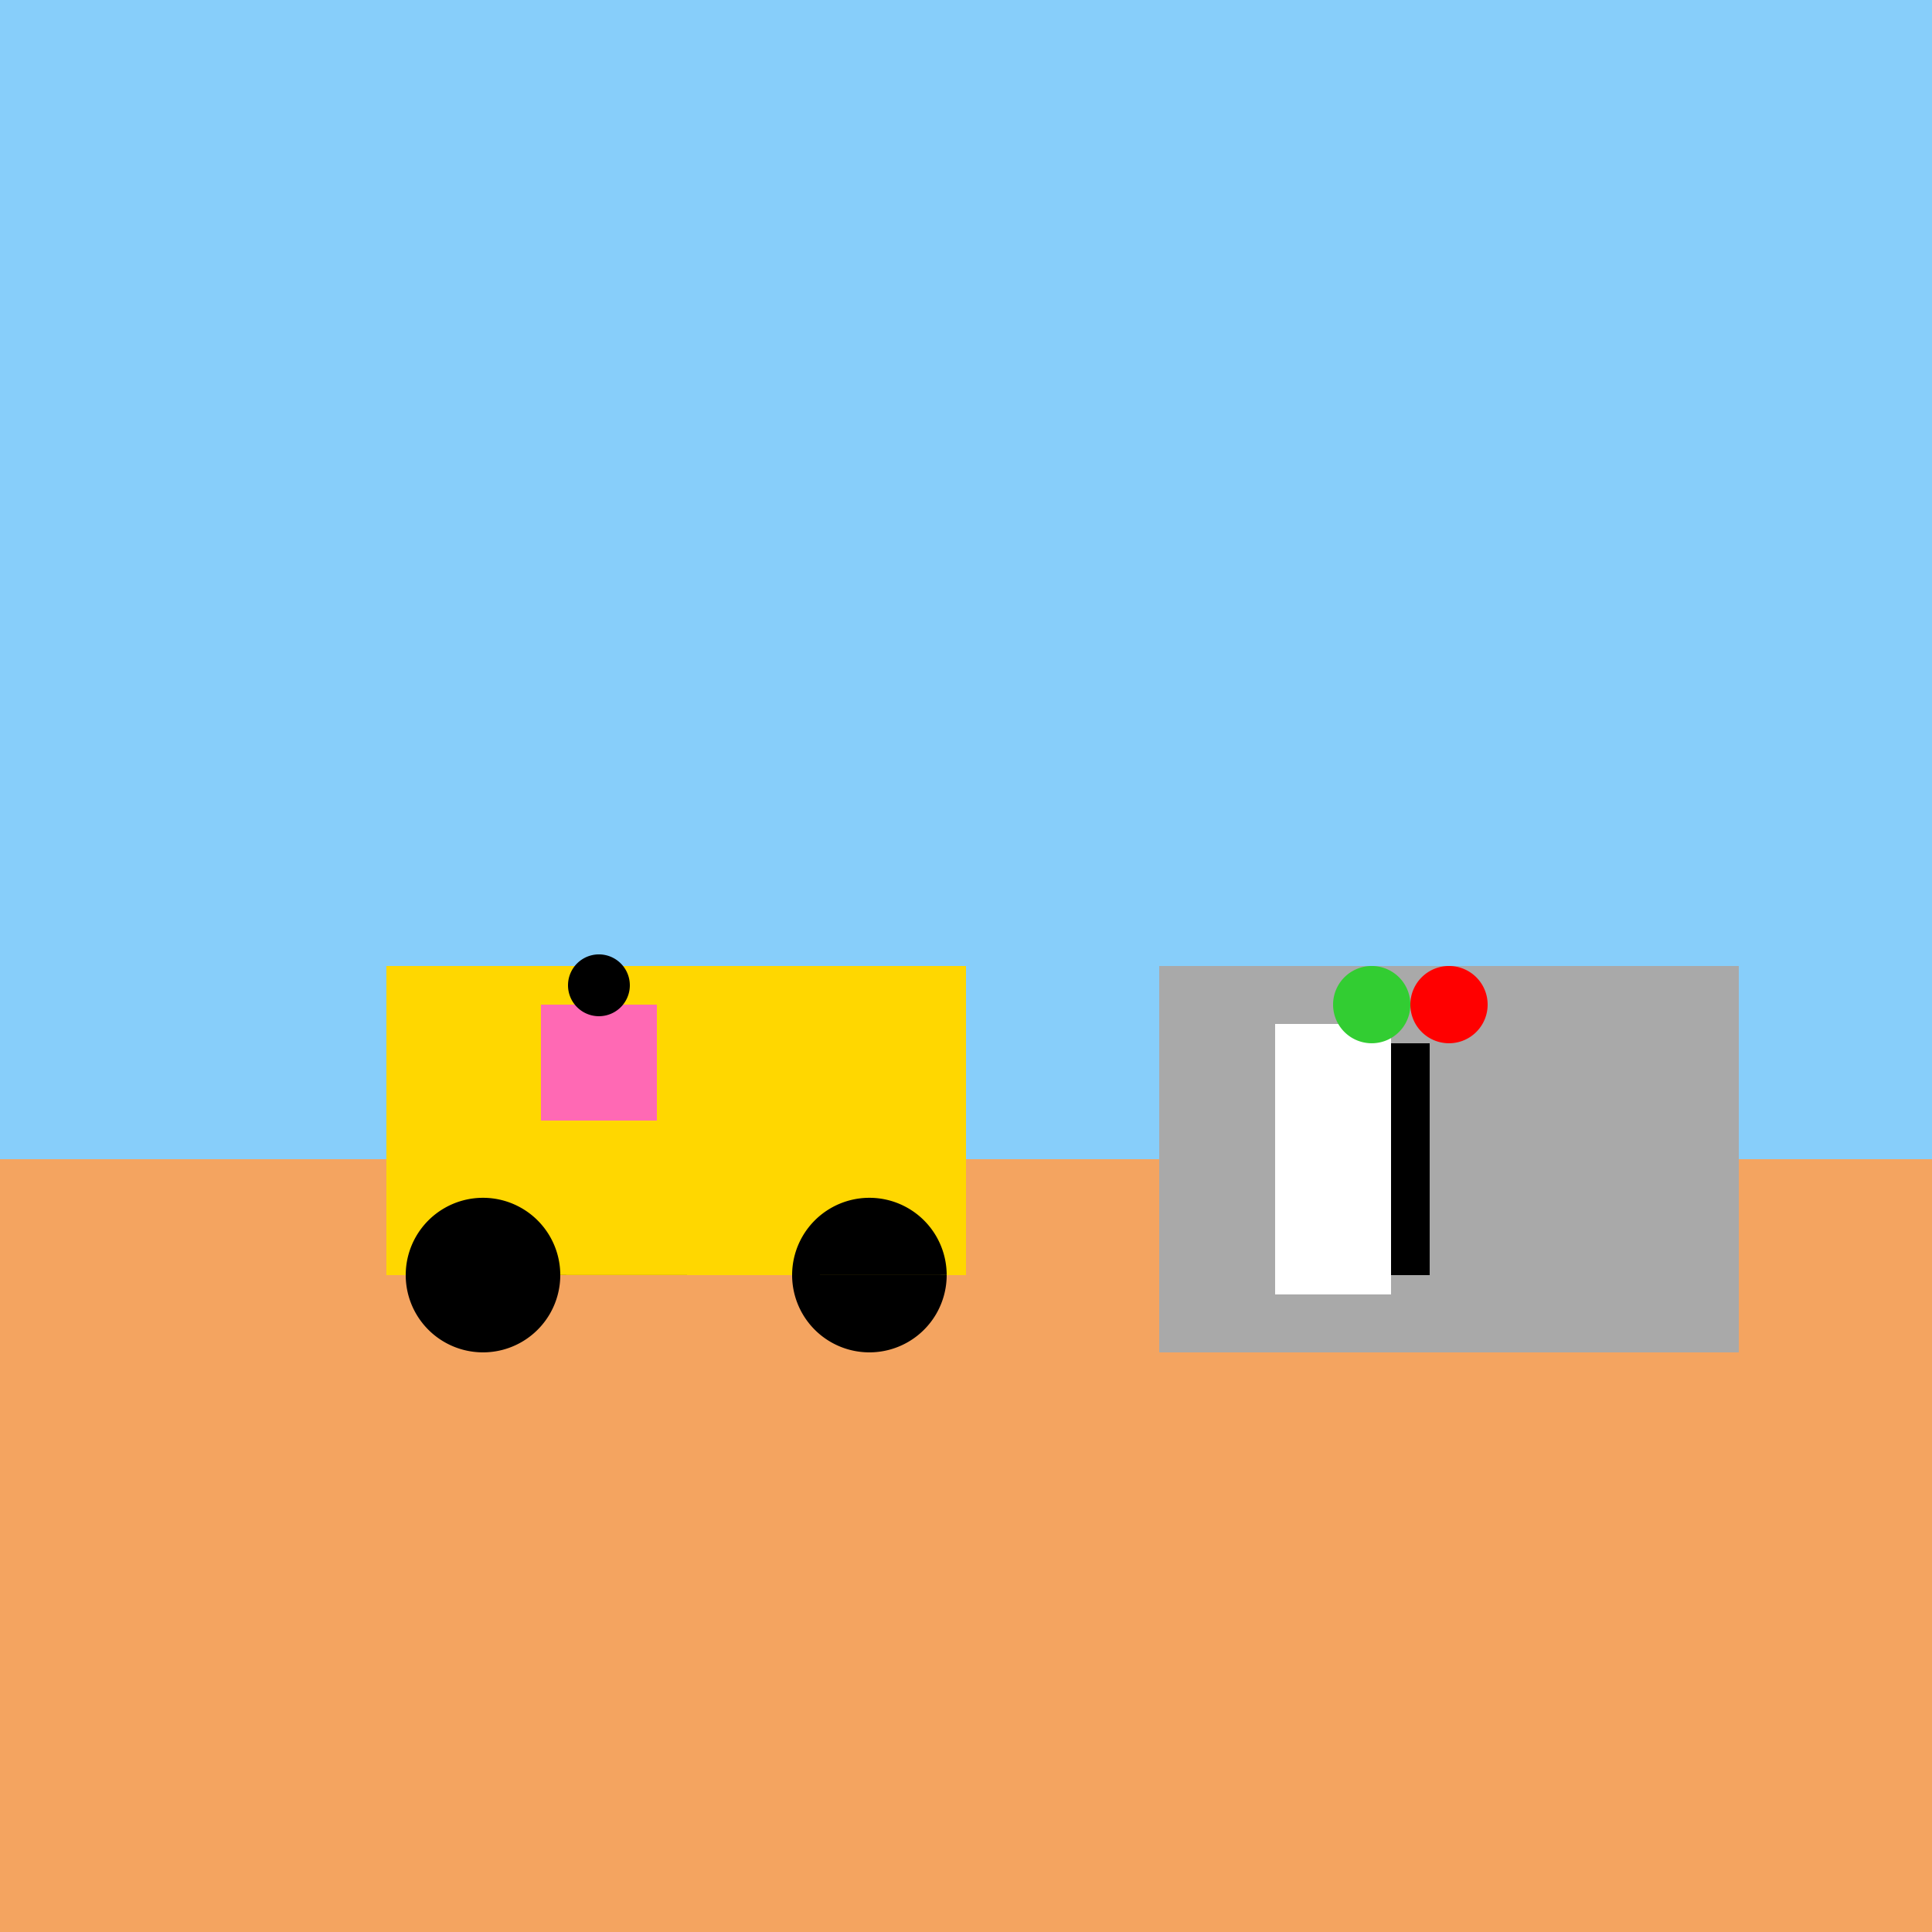
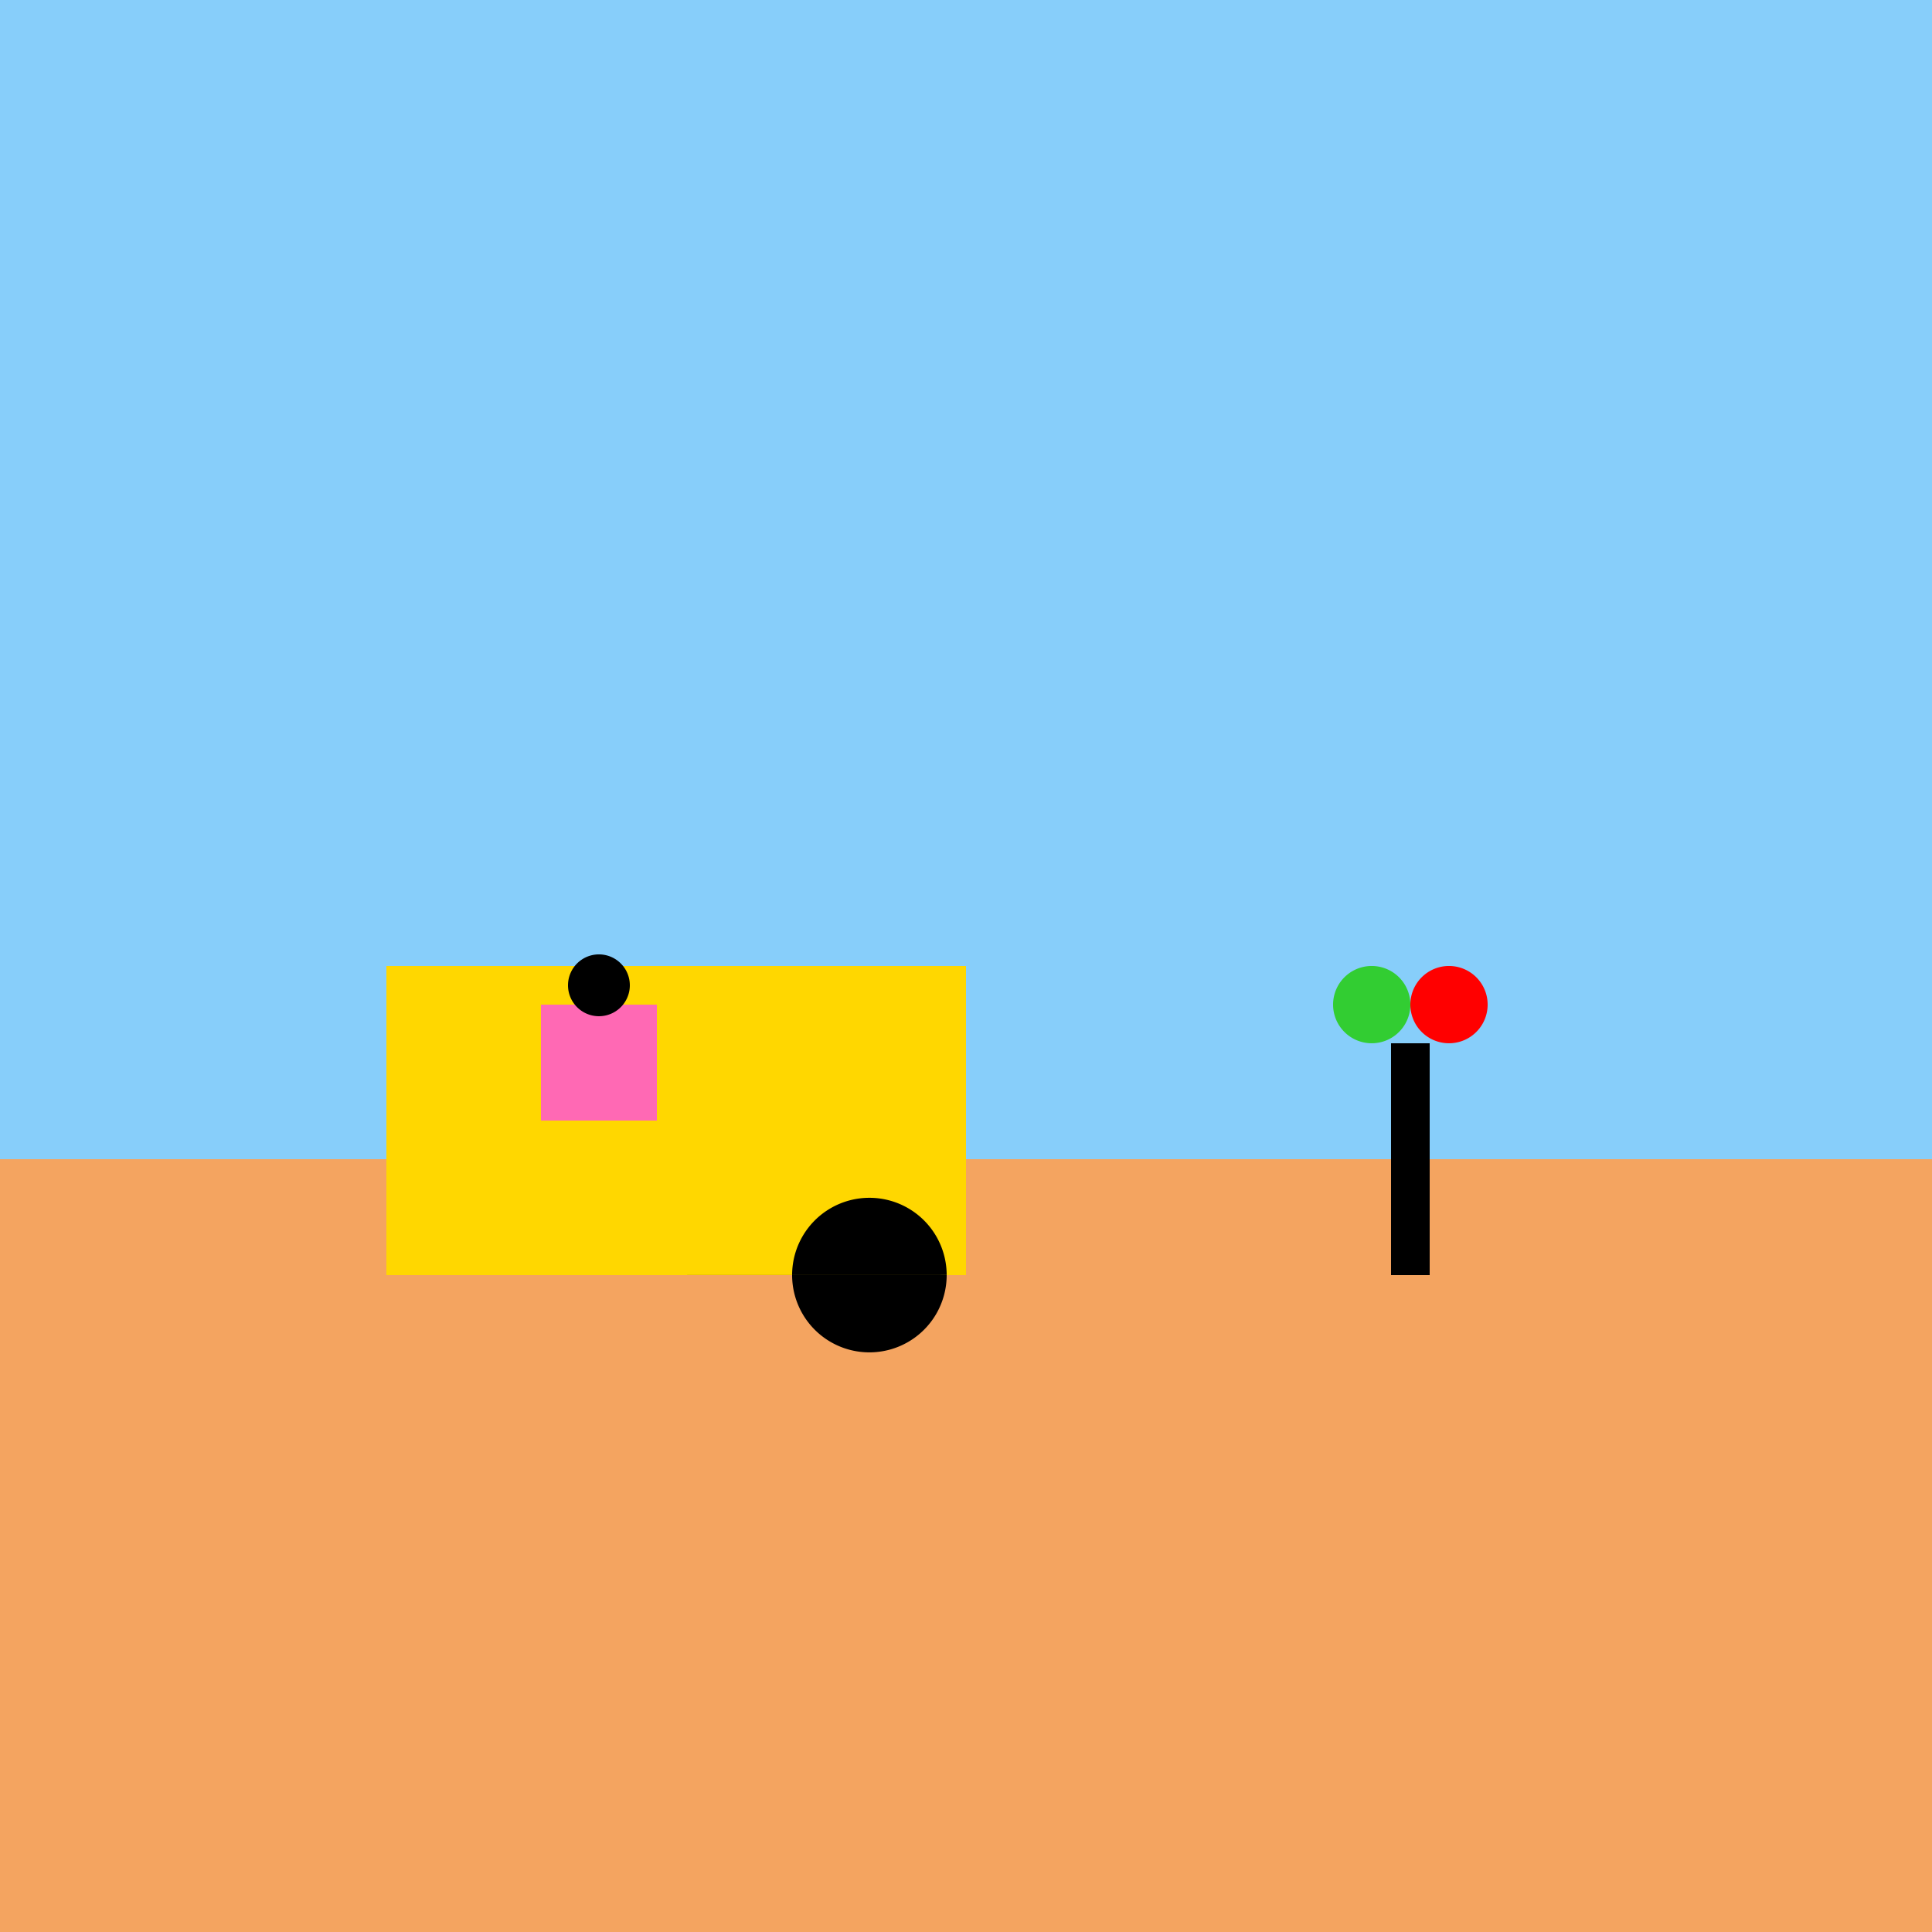
<svg xmlns="http://www.w3.org/2000/svg" width="500" height="500">
  <defs />
  <g>
    <rect fill="#87CEFA" stroke="none" x="0" y="0" width="512" height="512" />
    <rect fill="#F4A460" stroke="none" x="0" y="300" width="512" height="212" />
-     <rect fill="#A9A9A9" stroke="none" x="300" y="250" width="150" height="100" />
-     <rect fill="#FFFFFF" stroke="none" x="330" y="265" width="30" height="70" />
    <rect fill="#000000" stroke="none" x="360" y="270" width="10" height="60" />
    <path fill="#32CD32" stroke="none" paint-order="stroke fill markers" d=" M 365 260 A 10 10 0 1 1 365 259.99" />
    <path fill="#FF0000" stroke="none" paint-order="stroke fill markers" d=" M 385 260 A 10 10 0 1 1 385 259.99" />
    <rect fill="#FFD700" stroke="none" x="100" y="250" width="150" height="80" />
-     <path fill="#000000" stroke="none" paint-order="stroke fill markers" d=" M 145 330 A 20 20 0 1 1 145 329.98 L 245 330 A 20 20 0 1 1 245 329.98" />
+     <path fill="#000000" stroke="none" paint-order="stroke fill markers" d=" M 145 330 L 245 330 A 20 20 0 1 1 245 329.98" />
    <rect fill="#FF69B4" stroke="none" x="140" y="260" width="30" height="30" />
    <path fill="#000000" stroke="none" paint-order="stroke fill markers" d=" M 163 255 A 8 8 0 1 1 163 254.992" />
  </g>
</svg>